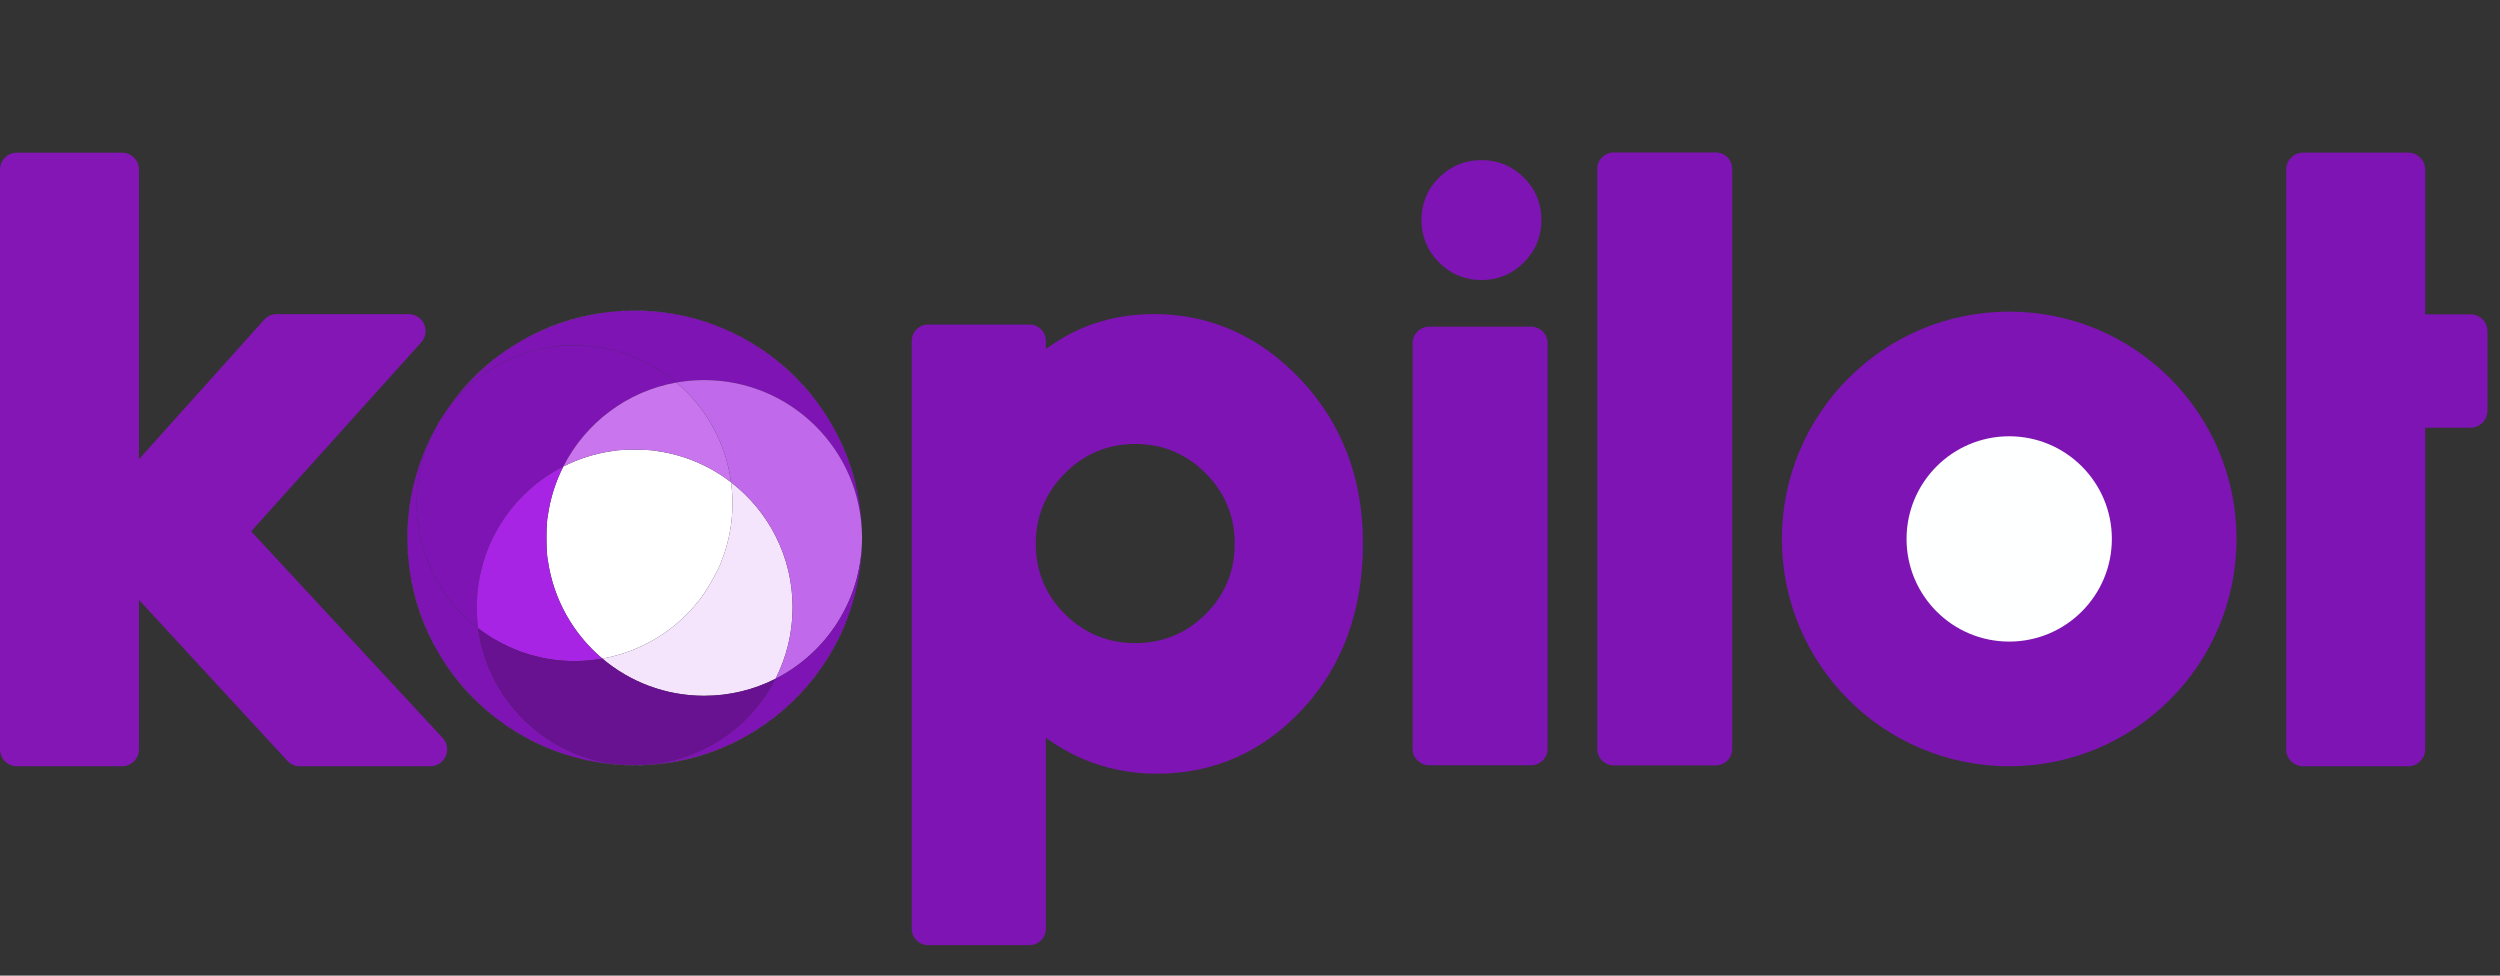
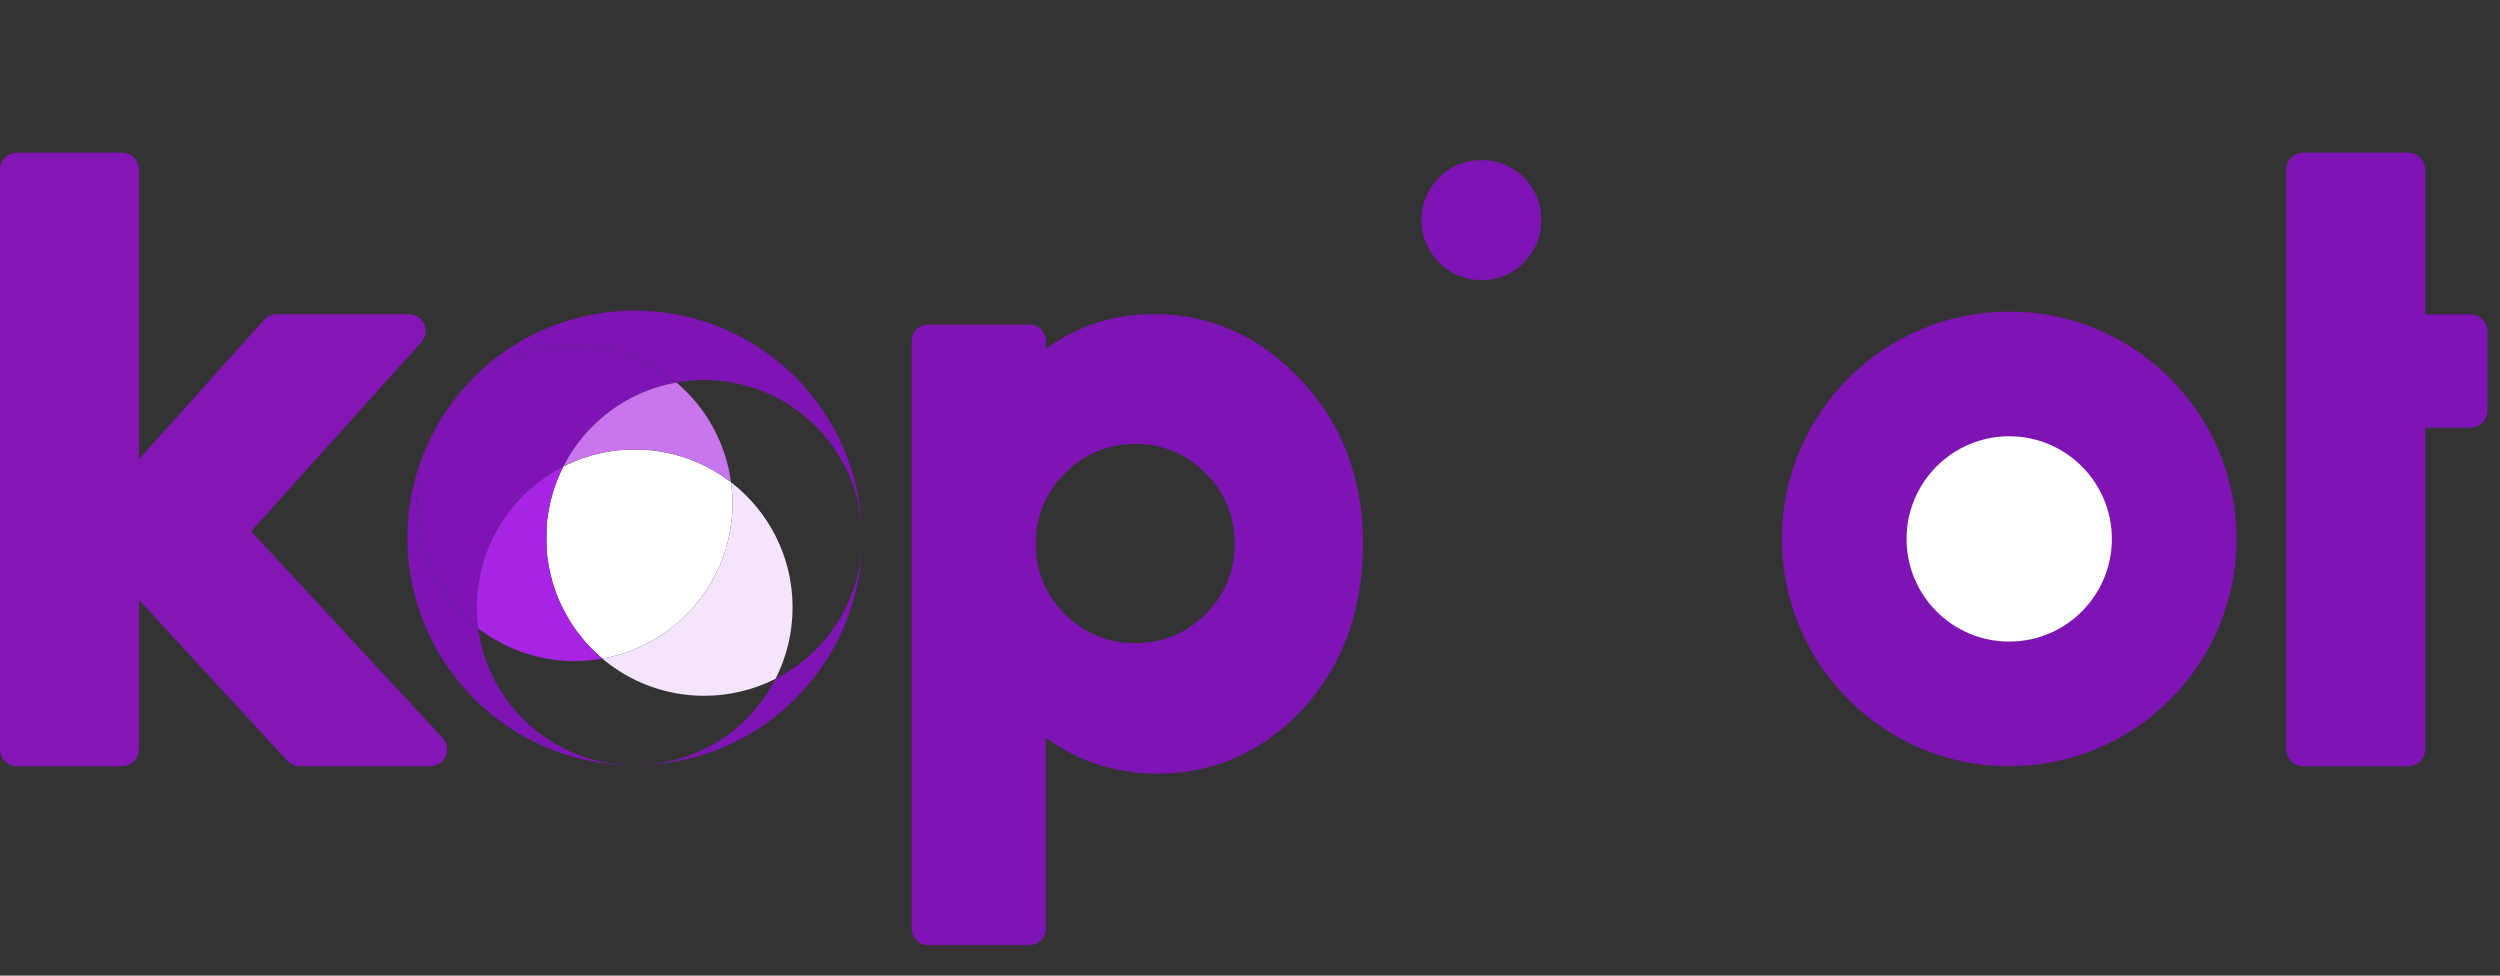
<svg xmlns="http://www.w3.org/2000/svg" width="82" height="32" viewBox="0 0 82 32" fill="none">
  <rect x="0" y="0" width="82" height="32" fill="#333333" stroke="none" />
  <path fill-rule="evenodd" clip-rule="evenodd" d="M9.833 25.133C9.678 25.133 9.531 25.067 9.424 24.954L4.557 19.676V24.579C4.557 24.885 4.308 25.133 4.001 25.133H0.555C0.248 25.133 0 24.885 0 24.579V5.562C0 5.255 0.248 5.007 0.555 5.007H4.001C4.308 5.007 4.557 5.255 4.557 5.562V15.063L8.663 10.489C8.768 10.37 8.916 10.304 9.076 10.304H13.405C13.624 10.304 13.823 10.431 13.911 10.632C14.001 10.833 13.964 11.066 13.817 11.229L8.238 17.427L14.519 24.203C14.67 24.363 14.709 24.599 14.62 24.801C14.532 25.003 14.333 25.133 14.112 25.133H9.833Z" fill="#8316B5" />
-   <path fill-rule="evenodd" clip-rule="evenodd" d="M46.874 25.101C46.576 25.101 46.334 24.86 46.334 24.563V11.251C46.334 10.956 46.576 10.715 46.874 10.715H50.221C50.518 10.715 50.76 10.956 50.76 11.251V24.563C50.76 24.86 50.518 25.101 50.221 25.101H46.874Z" fill="#7D14B3" />
  <path fill-rule="evenodd" clip-rule="evenodd" d="M48.592 9.186C48.051 9.186 47.583 8.993 47.201 8.61C46.818 8.226 46.624 7.757 46.624 7.213C46.624 6.671 46.818 6.203 47.201 5.823C47.583 5.444 48.051 5.251 48.592 5.251C49.131 5.251 49.598 5.444 49.982 5.823C50.365 6.203 50.559 6.671 50.559 7.213C50.559 7.757 50.365 8.226 49.982 8.61C49.6 8.993 49.132 9.186 48.592 9.186Z" fill="#7D14B3" />
-   <path fill-rule="evenodd" clip-rule="evenodd" d="M52.93 25.104C52.633 25.104 52.391 24.864 52.391 24.567V5.536C52.391 5.241 52.633 5 52.93 5H56.278C56.575 5 56.817 5.241 56.817 5.536V24.567C56.817 24.864 56.575 25.104 56.278 25.104H52.93Z" fill="#7D14B3" />
  <path fill-rule="evenodd" clip-rule="evenodd" d="M37.238 14.562C36.341 14.562 35.566 14.884 34.932 15.521C34.297 16.156 33.974 16.935 33.974 17.837C33.974 18.737 34.297 19.516 34.932 20.146C35.568 20.775 36.343 21.094 37.238 21.094C38.133 21.094 38.908 20.775 39.542 20.146C40.176 19.516 40.499 18.737 40.499 17.837C40.499 16.935 40.178 16.156 39.543 15.521C38.908 14.884 38.133 14.562 37.238 14.562ZM37.849 10.301C39.707 10.301 41.334 11.033 42.685 12.472C44.025 13.903 44.705 15.703 44.705 17.815C44.705 20.002 44.047 21.824 42.748 23.235C41.438 24.658 39.822 25.378 37.946 25.378C37.081 25.378 36.255 25.21 35.494 24.883C35.081 24.703 34.684 24.476 34.305 24.201L34.305 30.464C34.305 30.76 34.065 31 33.769 31L30.441 31C30.143 31 29.905 30.76 29.905 30.464L29.905 11.183C29.905 10.886 30.143 10.645 30.441 10.645L33.769 10.645C34.065 10.645 34.305 10.886 34.305 11.183L34.305 11.444C34.707 11.154 35.113 10.924 35.516 10.754C36.235 10.454 37.018 10.301 37.849 10.301Z" fill="#7D14B3" />
  <circle cx="65.902" cy="17.677" r="7.456" fill="#7D14B3" />
  <circle cx="65.902" cy="17.677" r="3.367" fill="#FEFFFF" />
  <path fill-rule="evenodd" clip-rule="evenodd" d="M75.543 25.133C75.238 25.133 74.988 24.886 74.988 24.579V5.561C74.988 5.255 75.238 5.006 75.543 5.006H78.99C79.296 5.006 79.544 5.255 79.544 5.561V10.31H81.034C81.34 10.31 81.588 10.558 81.588 10.864V13.473C81.588 13.78 81.34 14.029 81.034 14.029H79.544V24.579C79.544 24.886 79.296 25.133 78.99 25.133H75.543Z" fill="#7D14B3" />
-   <path fill-rule="evenodd" clip-rule="evenodd" d="M26.69 22.24C25.407 23.876 23.456 24.963 21.247 25.088C20.583 25.127 19.91 25.077 19.246 24.934C18.202 24.71 17.239 24.267 16.407 23.655C15.538 23.019 14.841 22.22 14.334 21.326C14.043 20.814 13.81 20.264 13.646 19.685C13.635 19.648 13.625 19.612 13.616 19.576C13.525 19.236 13.457 18.886 13.415 18.529C13.53 19.487 13.83 20.418 14.3 21.265C14.85 22.253 15.618 23.104 16.54 23.75C16.717 23.874 16.9 23.991 17.09 24.101C17.656 24.427 18.247 24.671 18.849 24.837C19.477 25.008 20.137 25.099 20.819 25.099C21.053 25.099 21.285 25.089 21.514 25.067C22.61 24.964 23.675 24.619 24.626 24.055C25.485 23.544 26.232 22.866 26.823 22.064C26.984 21.845 27.135 21.613 27.275 21.372C27.637 20.745 27.898 20.087 28.062 19.418C28.195 18.872 28.268 18.302 28.274 17.716C28.274 17.692 28.274 17.668 28.274 17.644C28.274 17.621 28.274 17.598 28.274 17.575C28.272 17.383 28.263 17.193 28.247 17.005C28.153 15.919 27.822 14.863 27.276 13.916C26.721 12.956 25.958 12.132 25.049 11.504C24.887 11.393 24.719 11.287 24.546 11.187C24.067 10.911 23.571 10.693 23.065 10.533C22.356 10.309 21.601 10.189 20.819 10.189C20.483 10.189 20.152 10.211 19.828 10.254C18.97 10.369 18.135 10.633 17.365 11.035C17.281 11.079 17.197 11.125 17.114 11.172C18.008 10.659 19.019 10.326 20.096 10.223C20.962 10.138 21.848 10.203 22.712 10.431C23.617 10.668 24.454 11.07 25.191 11.604C26.044 12.22 26.733 12.992 27.242 13.857C27.554 14.385 27.803 14.956 27.979 15.559C28 15.632 28.02 15.706 28.039 15.78C28.145 16.193 28.217 16.619 28.251 17.055C28.309 17.771 28.263 18.5 28.108 19.216C27.867 20.339 27.374 21.367 26.69 22.24ZM17.114 11.172C16.184 11.703 15.358 12.441 14.712 13.365C15.341 12.47 16.161 11.719 17.114 11.172ZM14.712 13.365C14.25 14.024 13.891 14.76 13.66 15.551C13.377 16.519 13.299 17.518 13.41 18.49C13.411 18.499 13.412 18.509 13.414 18.518C13.414 18.522 13.415 18.526 13.415 18.529C13.382 18.247 13.364 17.96 13.363 17.67C13.363 17.661 13.363 17.653 13.363 17.644C13.363 16.835 13.492 16.056 13.73 15.326C13.888 14.845 14.098 14.372 14.361 13.916C14.436 13.787 14.514 13.661 14.595 13.538C14.633 13.48 14.672 13.422 14.712 13.365Z" fill="#F4E4FC" />
  <path d="M15.685 20.608C13.657 19.049 13.048 16.191 14.361 13.916C14.098 14.372 13.888 14.845 13.73 15.326C13.492 16.056 13.363 16.835 13.363 17.644C13.363 17.653 13.363 17.661 13.363 17.67C13.364 17.96 13.382 18.247 13.415 18.529C13.53 19.487 13.83 20.418 14.3 21.265C14.85 22.253 15.618 23.104 16.54 23.75C16.717 23.874 16.9 23.991 17.09 24.101C17.656 24.427 18.247 24.671 18.849 24.837C19.477 25.008 20.137 25.099 20.819 25.099C18.191 25.099 16.021 23.143 15.685 20.608Z" fill="#7D14B3" />
  <path d="M21.435 12.021C18.958 10.591 15.791 11.439 14.361 13.916C13.048 16.191 13.657 19.049 15.685 20.608C15.656 20.383 15.64 20.154 15.64 19.921C15.64 17.904 16.794 16.156 18.477 15.302C19.2 13.878 20.562 12.834 22.185 12.546C21.955 12.352 21.704 12.176 21.435 12.021Z" fill="#7D14B3" />
  <path d="M14.361 13.916C15.791 11.439 18.958 10.591 21.435 12.021C21.704 12.176 21.955 12.352 22.185 12.546C22.481 12.494 22.785 12.466 23.096 12.466C25.933 12.466 28.237 14.747 28.274 17.575C28.272 17.383 28.263 17.193 28.247 17.005C28.153 15.919 27.822 14.863 27.276 13.916C26.721 12.956 25.958 12.132 25.049 11.504C24.887 11.393 24.719 11.287 24.546 11.187C24.067 10.911 23.571 10.693 23.065 10.533C22.356 10.309 21.601 10.189 20.819 10.189C20.483 10.189 20.152 10.211 19.828 10.254C18.97 10.369 18.135 10.633 17.365 11.035C16.243 11.622 15.29 12.487 14.595 13.538C14.514 13.661 14.436 13.787 14.361 13.916Z" fill="#7D14B3" />
  <path d="M17.97 16.908C17.909 17.143 17.909 18.146 17.97 18.381C18.153 19.668 18.81 20.802 19.757 21.602C20.979 21.383 22.114 20.729 22.917 19.706C23.087 19.532 23.588 18.664 23.654 18.43C23.994 17.583 24.095 16.683 23.979 15.819C23.288 15.286 22.459 14.924 21.555 14.795C21.32 14.735 20.317 14.735 20.082 14.795C19.512 14.876 18.971 15.05 18.477 15.302C18.226 15.796 18.051 16.337 17.97 16.908Z" fill="white" />
  <path d="M17.97 18.381C17.909 18.146 17.909 17.143 17.97 16.908C18.051 16.337 18.226 15.796 18.477 15.302C16.794 16.156 15.64 17.904 15.64 19.921C15.64 20.154 15.656 20.383 15.685 20.608C15.865 20.745 16.055 20.873 16.257 20.989C17.358 21.625 18.596 21.811 19.757 21.602C18.81 20.802 18.153 19.668 17.97 18.381Z" fill="#A824E4" />
  <path d="M23.654 18.43C23.588 18.664 23.087 19.532 22.917 19.706C22.114 20.729 20.979 21.383 19.757 21.602C20.659 22.363 21.824 22.822 23.096 22.822C23.939 22.822 24.734 22.621 25.438 22.264C25.795 21.561 25.997 20.765 25.997 19.921C25.997 18.251 25.206 16.766 23.979 15.819C24.095 16.683 23.994 17.583 23.654 18.43Z" fill="#F4E4FC" />
  <path d="M20.082 14.795C20.317 14.735 21.32 14.735 21.555 14.795C22.459 14.924 23.288 15.286 23.979 15.819C23.811 14.569 23.189 13.392 22.185 12.546C20.562 12.834 19.2 13.878 18.477 15.302C18.971 15.05 19.512 14.876 20.082 14.795Z" fill="#C976EE" />
-   <path d="M28.274 17.644C28.274 17.621 28.274 17.598 28.274 17.575C28.237 14.747 25.933 12.466 23.096 12.466C22.785 12.466 22.481 12.494 22.185 12.546C23.189 13.392 23.811 14.569 23.979 15.819C25.206 16.766 25.997 18.251 25.997 19.921C25.997 20.765 25.795 21.561 25.438 22.264C27.101 21.419 28.247 19.703 28.274 17.716C28.274 17.692 28.274 17.668 28.274 17.644Z" fill="#C06AEB" />
-   <path d="M25.438 22.264C24.734 22.621 23.939 22.822 23.096 22.822C21.824 22.822 20.659 22.363 19.757 21.602C18.596 21.811 17.358 21.625 16.257 20.989C16.055 20.873 15.865 20.745 15.685 20.608C16.021 23.143 18.191 25.099 20.819 25.099C22.835 25.099 24.582 23.947 25.438 22.264Z" fill="#691291" />
  <path d="M25.438 22.264C24.582 23.947 22.835 25.099 20.819 25.099C21.053 25.099 21.285 25.089 21.514 25.067C22.61 24.964 23.675 24.619 24.626 24.055C25.485 23.544 26.232 22.866 26.823 22.064C26.984 21.845 27.135 21.613 27.275 21.372C27.637 20.745 27.898 20.087 28.062 19.418C28.195 18.872 28.268 18.302 28.274 17.716C28.247 19.703 27.101 21.419 25.438 22.264Z" fill="#7D14B3" />
</svg>